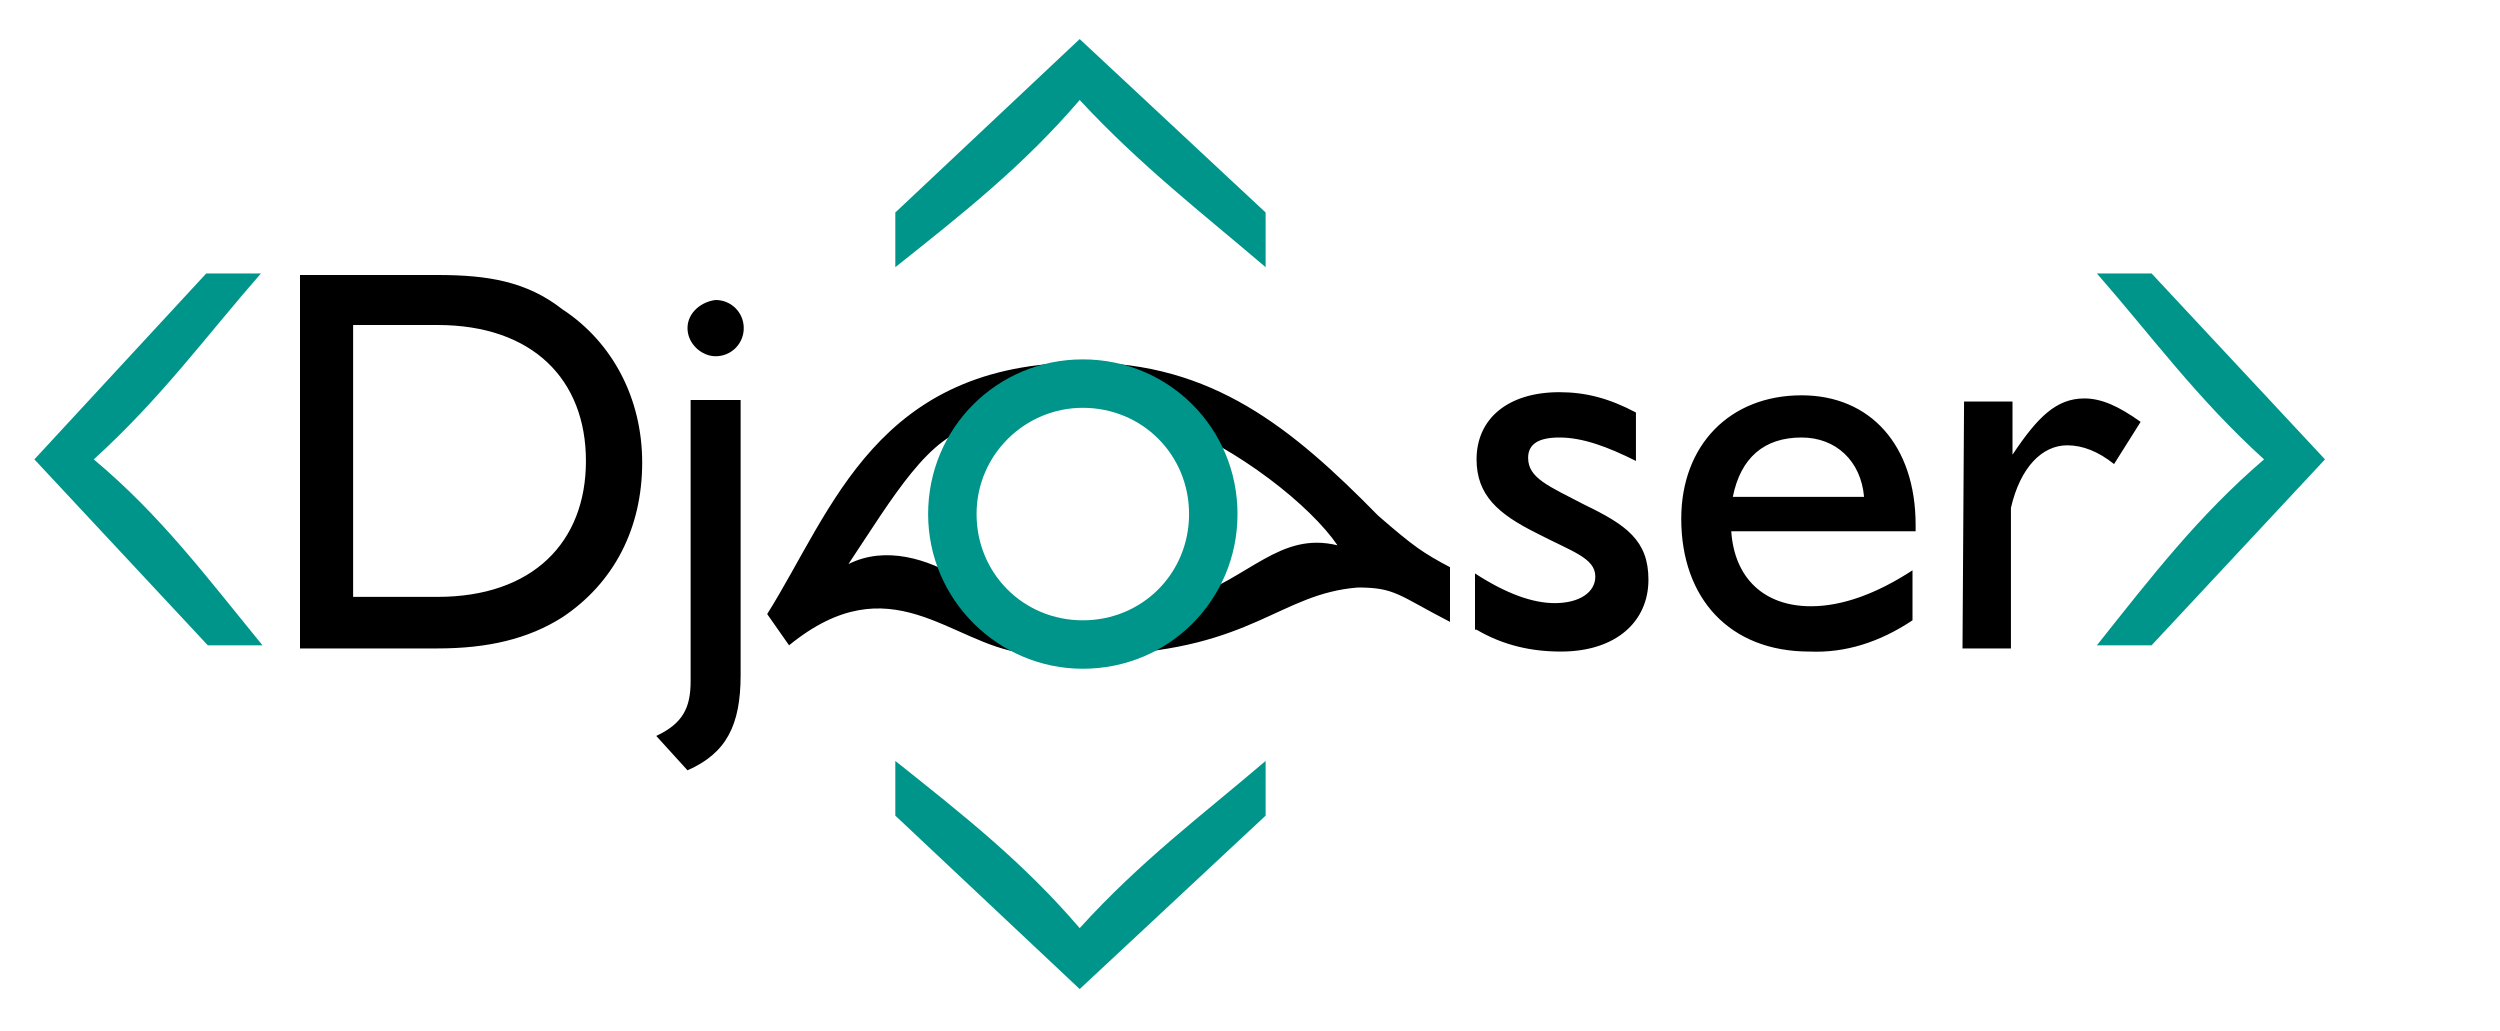
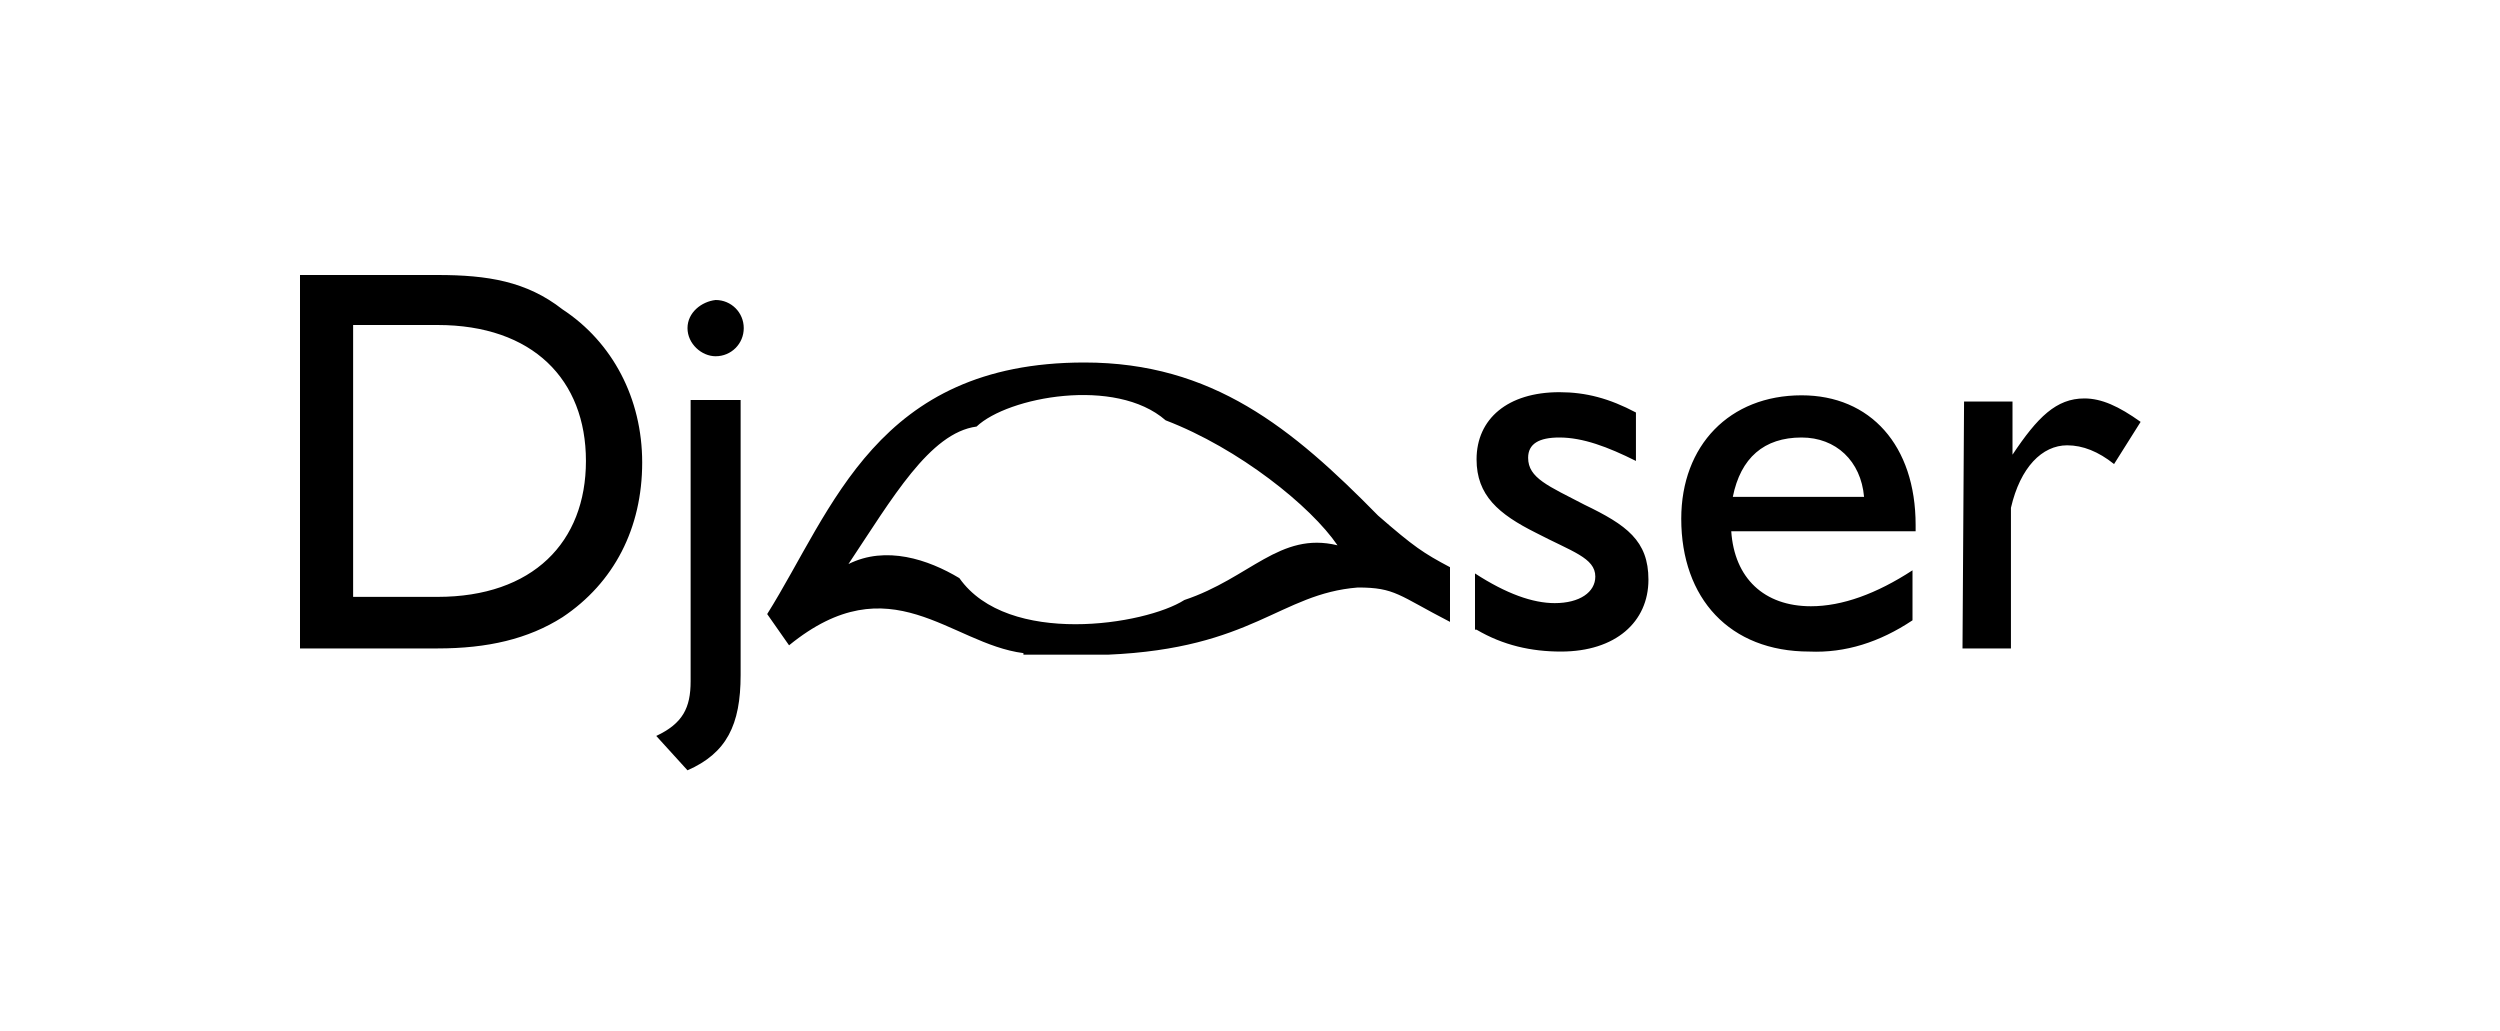
<svg xmlns="http://www.w3.org/2000/svg" id="Layer_1" viewBox="0 0 160 66">
  <style>.st0{fill:#00958A;} .st1{fill:none;}</style>
  <path d="M94.5 40.3c1.7 1 3.5 1.4 5.4 1.4 3.5 0 5.6-1.9 5.6-4.6 0-2.5-1.4-3.5-4.1-4.8-2.3-1.2-3.6-1.7-3.6-3 0-.9.7-1.3 2-1.3 1.5 0 3.1.6 4.9 1.5v-3.1c-1.7-.9-3.2-1.3-4.9-1.3-3.3 0-5.3 1.7-5.3 4.3 0 2.3 1.4 3.5 3.8 4.7 2.3 1.2 3.8 1.6 3.8 2.8 0 1-1 1.7-2.6 1.7-1.4 0-3.1-.6-5.1-1.9v3.6zM125.6 41.5h3.1v-9c.6-2.6 2-4 3.6-4 1 0 2 .4 3 1.2L137 27c-1.4-1-2.5-1.5-3.6-1.5-1.8 0-3 1.2-4.6 3.6v-3.4h-3.1l-.1 15.8zM65.5 41.8c-4.7-.6-8.5-5.8-15-.5l-1.4-2c4.2-6.7 7-16.1 20.3-16.1 8.2 0 13.3 4.2 18.8 9.8 2.3 2 2.9 2.4 4.6 3.3v3.5c-3.3-1.7-3.5-2.2-5.9-2.2-5 .4-6.7 3.9-16 4.3h-5.4v-.1zm10.3-3.4c4.2-1.4 6.1-4.4 9.8-3.5-1.7-2.5-6.3-6.2-11-8-3.2-2.8-10.1-1.5-12.1.4-3 .4-5.4 4.6-8.2 8.8 2.4-1.2 5.1-.3 7.1.9 3.1 4.4 11.9 3 14.4 1.4zM110.9 31.8c.5-2.5 2-3.8 4.4-3.8 2.2 0 3.8 1.5 4 3.8h-8.4zm11.5 7.9v-3.2c-2.3 1.5-4.5 2.3-6.5 2.3-3 0-4.9-1.8-5.1-4.8h11.8v-.4c0-5.1-2.9-8.3-7.3-8.3-4.6 0-7.7 3.2-7.7 7.9 0 5.1 3.1 8.5 8.2 8.5 2.3.1 4.5-.6 6.6-2zM44 21c0 1 .9 1.8 1.8 1.8 1 0 1.8-.8 1.8-1.8s-.8-1.8-1.8-1.8c-.9.1-1.8.8-1.8 1.8zm-2 26.1l2 2.2c2.5-1.1 3.4-2.9 3.4-6.1V25.6h-3.2v18c0 1.7-.5 2.7-2.2 3.5zM28 17.6h-8.8v23.9H28c3.2 0 5.8-.6 8-2 3.3-2.2 5.1-5.7 5.1-9.9 0-4.1-1.9-7.7-5.1-9.8-2.3-1.8-4.8-2.2-8-2.2zm0 3.2c6.1 0 9.5 3.5 9.5 8.7s-3.4 8.7-9.5 8.7h-5.4V20.8H28z" />
-   <path class="st0" d="M2.2 29.4l11.1 11.9h3.5C13.2 36.9 10.3 33 6 29.4c4.3-3.9 7.2-7.9 10.7-11.9h-3.5l-11 11.9zM148.8 29.4l-11.1 11.9h-3.5c3.5-4.4 6.5-8.3 10.7-11.9-4.3-3.9-7.2-7.9-10.7-11.9h3.5l11.1 11.9zM69.1 63.3L57.3 52.2v-3.5c4.4 3.5 8.2 6.5 11.8 10.7 3.9-4.3 7.8-7.2 11.9-10.7v3.5L69.1 63.3zM69.1 2.5L57.3 13.6v3.5c4.4-3.5 8.2-6.5 11.8-10.7 3.9 4.2 7.8 7.2 11.9 10.7v-3.5L69.1 2.5zM69.3 42.8c-5.4 0-9.9-4.4-9.9-9.9s4.4-9.9 9.9-9.9 9.9 4.4 9.9 9.9-4.4 9.9-9.9 9.9zm0-16.7c-3.7 0-6.8 3-6.8 6.8s3 6.8 6.8 6.8 6.8-3 6.8-6.8-3-6.8-6.8-6.8z" />
  <path class="st1" d="M0 0h160v66H0z" />
</svg>